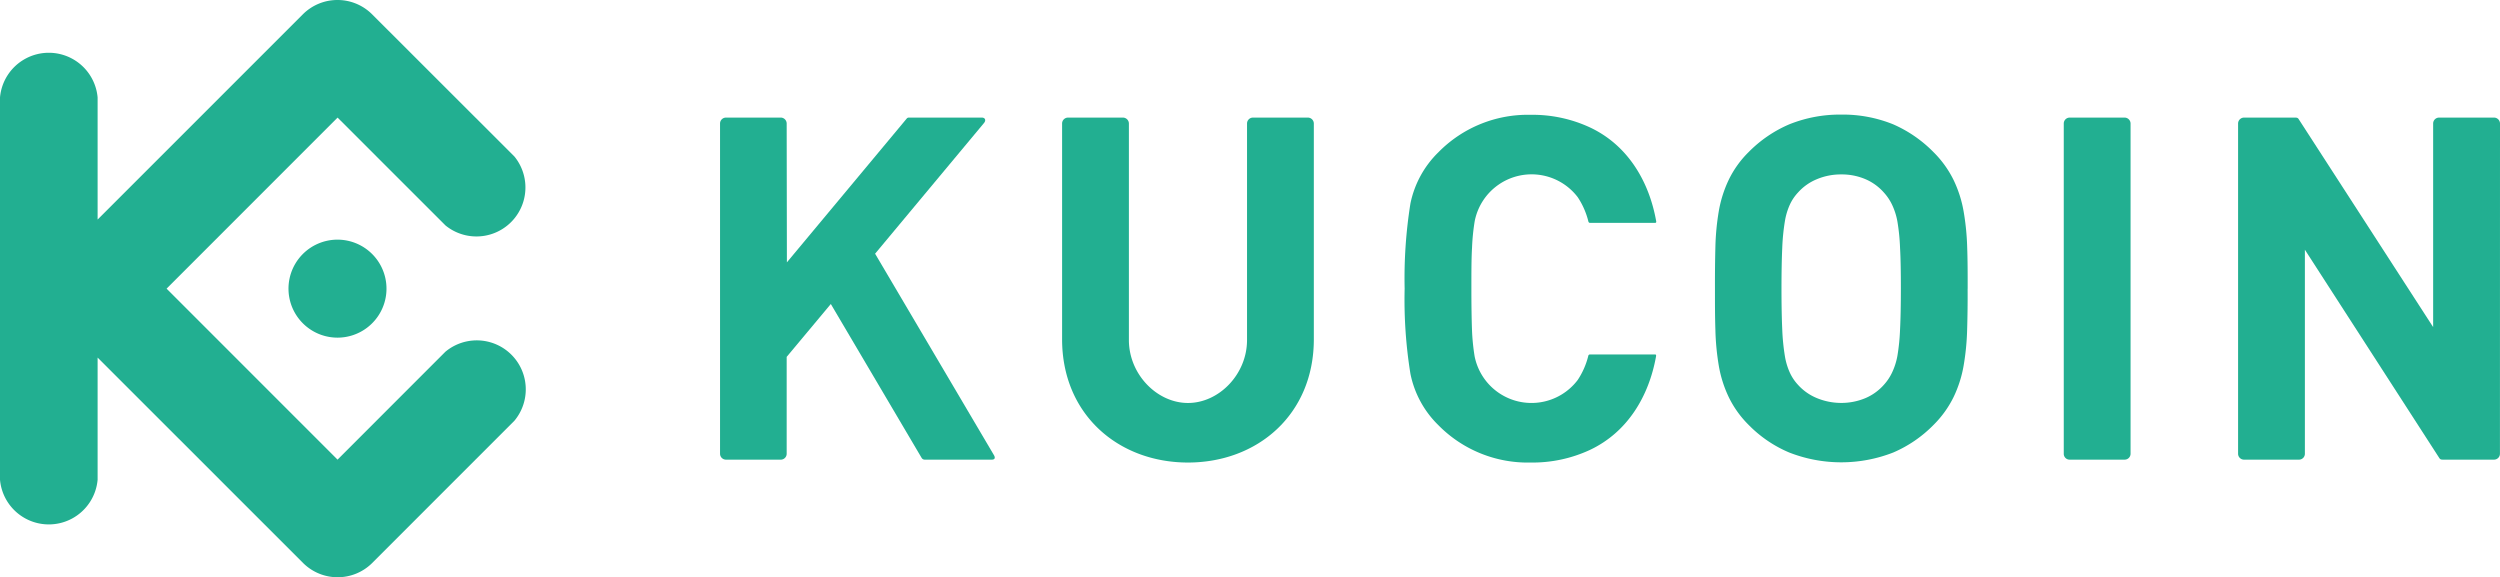
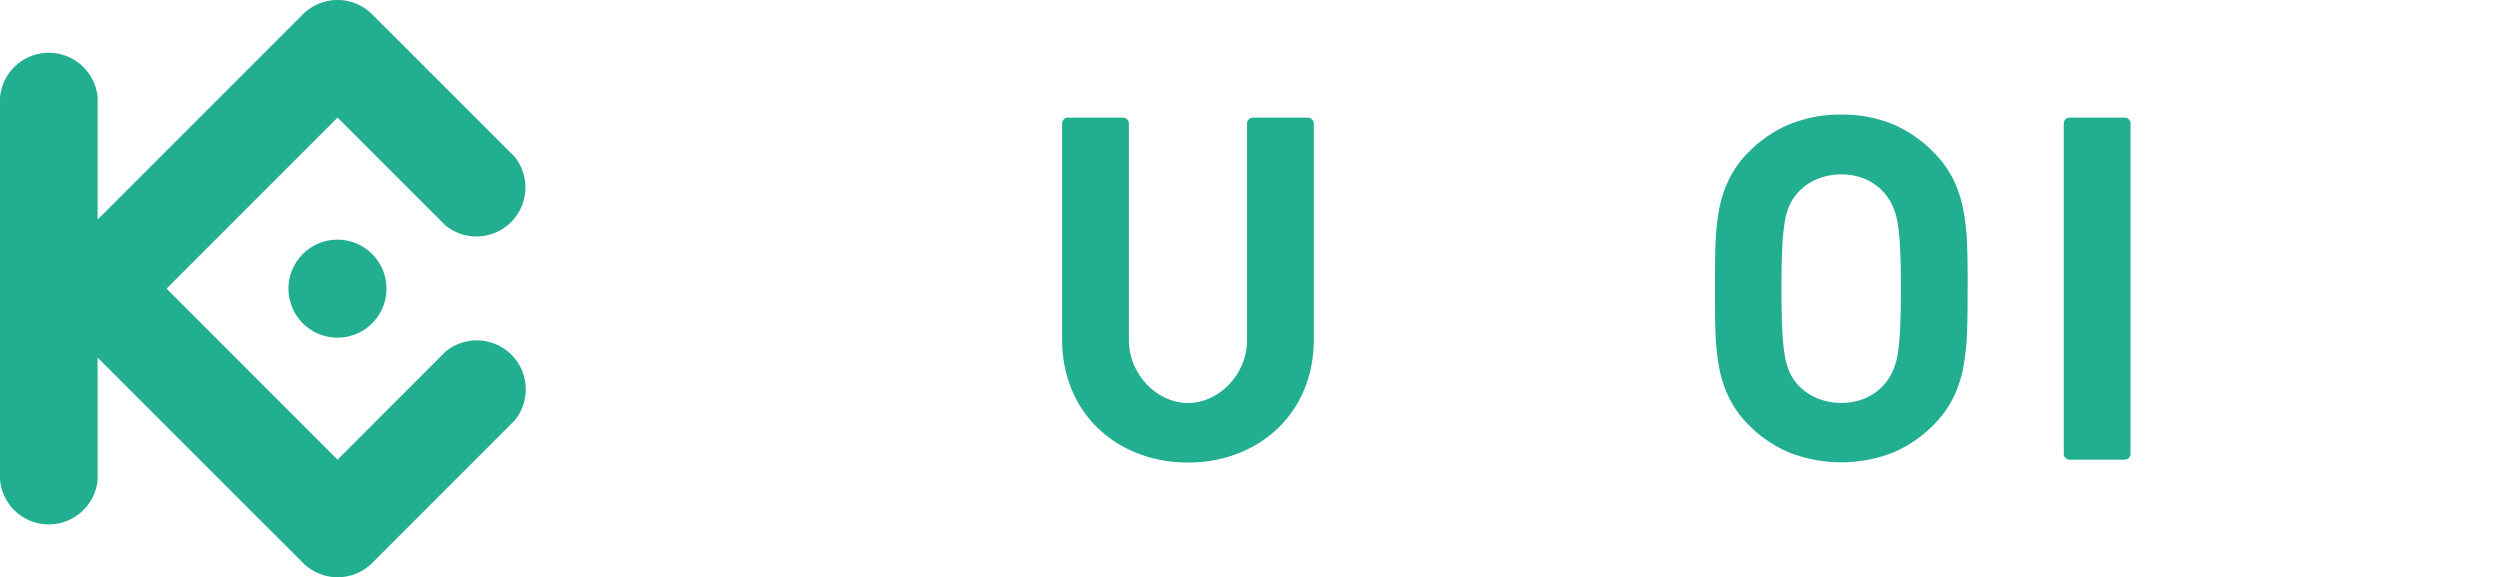
<svg xmlns="http://www.w3.org/2000/svg" id="Layer_1" data-name="Layer 1" viewBox="53.08 53.08 459.21 106.03">
  <defs>
    <style>.cls-1{fill:none;}.cls-2,.cls-3{fill:#22af91;}.cls-3{fill-rule:evenodd;}</style>
  </defs>
  <g id="页面-1">
    <g id="导航栏下拉最小宽度备份-4">
      <g id="编组-27备份-2">
        <g id="kucoin-logo">
          <rect id="矩形" class="cls-1" width="568.67" height="212.31" />
          <g id="KUCOIN-logo-3.0">
            <path id="形状" class="cls-2" d="M469.93,78.26c0-2.7,0-5.25-.09-7.6a46,46,0,0,0-.66-6.62,21.9,21.9,0,0,0-1.85-5.76,19,19,0,0,0-3.66-5.08,23.59,23.59,0,0,0-7.44-5.13,24.57,24.57,0,0,0-9.51-1.78,24.9,24.9,0,0,0-9.54,1.78,23.31,23.31,0,0,0-7.49,5.11,18.41,18.41,0,0,0-3.64,5.07A22,22,0,0,0,424.22,64a45.79,45.79,0,0,0-.63,6.61q-.09,3.54-.08,7.61c0,2.71,0,5.23.08,7.6a45.92,45.92,0,0,0,.63,6.62,21.86,21.86,0,0,0,1.83,5.76,18.67,18.67,0,0,0,3.64,5.08,22.83,22.83,0,0,0,7.49,5.09,26.24,26.24,0,0,0,19.05,0,23.15,23.15,0,0,0,7.44-5.09,19,19,0,0,0,3.66-5.08,21.9,21.9,0,0,0,1.85-5.76,45.68,45.68,0,0,0,.65-6.6c.07-2.37.11-4.9.09-7.6Zm-12.27,0q0,4.5-.15,7.49a37.9,37.9,0,0,1-.49,4.87,12.14,12.14,0,0,1-1,3.1,9.14,9.14,0,0,1-1.46,2.18,9.52,9.52,0,0,1-3.32,2.43,11.4,11.4,0,0,1-4.53.92,11.68,11.68,0,0,1-4.56-.92,9.51,9.51,0,0,1-3.41-2.43,8.41,8.41,0,0,1-1.46-2.18,12,12,0,0,1-.93-3.1,39.75,39.75,0,0,1-.48-4.87c-.09-2-.14-4.48-.14-7.49s.05-5.5.14-7.48a39.56,39.56,0,0,1,.48-4.87,12,12,0,0,1,.93-3.11,8.36,8.36,0,0,1,1.46-2.17,9.42,9.42,0,0,1,3.41-2.44,11.32,11.32,0,0,1,4.56-.91,11.05,11.05,0,0,1,4.53.91,9.51,9.51,0,0,1,3.32,2.44,9.08,9.08,0,0,1,1.46,2.17,12.08,12.08,0,0,1,1,3.11,37.72,37.72,0,0,1,.49,4.87C457.62,72.76,457.66,75.26,457.66,78.26Z" transform="translate(-55.42 27.84)" />
-             <path id="路径" class="cls-2" d="M567.71,47.92a1.1,1.1,0,0,0-1.08-1.08H556.51a1.09,1.09,0,0,0-1.08,1.08v37.4L530.74,47.14c-.16-.25-.31-.3-.67-.3h-9.39a1.1,1.1,0,0,0-1.08,1.08V108.6a1.09,1.09,0,0,0,1.08,1.07H530.8a1.08,1.08,0,0,0,1.07-1.07V71.11l24.69,38.26c.17.25.31.3.68.3h9.38a1.09,1.09,0,0,0,1.08-1.07Z" transform="translate(-55.42 27.84)" />
            <path id="路径-2" data-name="路径" class="cls-2" d="M499.85,47.92a1.1,1.1,0,0,0-1.08-1.08H488.66a1.09,1.09,0,0,0-1.08,1.08V108.6a1.07,1.07,0,0,0,1.08,1.07h10.11a1.09,1.09,0,0,0,1.08-1.07Z" transform="translate(-55.42 27.84)" />
-             <path id="路径-3" data-name="路径" class="cls-2" d="M378.77,78.26c0-3,0-5.53.12-7.53a39.77,39.77,0,0,1,.49-4.87,10.65,10.65,0,0,1,18.93-4.39,14.17,14.17,0,0,1,1.95,4.45.32.32,0,0,0,.35.26h11.9c.17,0,.24-.11.21-.28-1.3-7.37-5.23-14-12.18-17.26a25,25,0,0,0-10.89-2.31,23,23,0,0,0-16.94,6.88,18.27,18.27,0,0,0-5.14,9.43,87.23,87.23,0,0,0-1.06,15.62,85.37,85.37,0,0,0,1.06,15.62,18.19,18.19,0,0,0,5.12,9.44,23,23,0,0,0,16.94,6.88,25,25,0,0,0,10.9-2.31c6.94-3.27,10.87-9.89,12.17-17.26,0-.17,0-.28-.2-.28H400.59a.31.31,0,0,0-.35.27,14.06,14.06,0,0,1-1.95,4.43,10.65,10.65,0,0,1-18.93-4.38,39.75,39.75,0,0,1-.48-4.87C378.81,83.79,378.77,81.27,378.77,78.26Z" transform="translate(-55.42 27.84)" />
-             <path id="路径-4" data-name="路径" class="cls-2" d="M253,47.92A1.1,1.1,0,0,0,252,46.84H241.84a1.09,1.09,0,0,0-1.08,1.08V108.6a1.09,1.09,0,0,0,1.08,1.07H252A1.09,1.09,0,0,0,253,108.6V90.79l8.11-9.71,16.68,28.27a.66.66,0,0,0,.6.32h12.29c.57,0,.67-.35.39-.83l-21.83-37,20-24c.41-.49.24-1-.4-1H275.46a.49.49,0,0,0-.42.19l-22,26.4Z" transform="translate(-55.42 27.84)" />
            <path id="路径-5" data-name="路径" class="cls-2" d="M326.71,99.26c-5.69,0-10.85-5.27-10.85-11.56V47.92a1.1,1.1,0,0,0-1.08-1.08H304.67a1.09,1.09,0,0,0-1.08,1.08V87.55c0,13.85,10.36,22.65,23.12,22.65s23.12-8.8,23.12-22.65V47.92a1.1,1.1,0,0,0-1.08-1.08H338.63a1.09,1.09,0,0,0-1.07,1.08V87.7C337.56,94,332.4,99.26,326.71,99.26Z" transform="translate(-55.42 27.84)" />
            <path id="形状-2" data-name="形状" class="cls-3" d="M139.1,78.26l31.4,31.41,19.81-19.82A9,9,0,0,1,203,102.51l-26.15,26.16a9,9,0,0,1-12.66,0L126.43,90.92v22.44a9,9,0,0,1-17.93,0V43.14a9,9,0,0,1,17.93,0V65.57l37.73-37.73a9,9,0,0,1,12.66,0L203,54a9,9,0,0,1-12.66,12.66L170.51,46.84Zm31.41-9h0a9,9,0,1,0,6.34,2.63,9,9,0,0,0-6.34-2.63Z" transform="translate(-55.42 27.84)" />
          </g>
        </g>
      </g>
    </g>
  </g>
</svg>